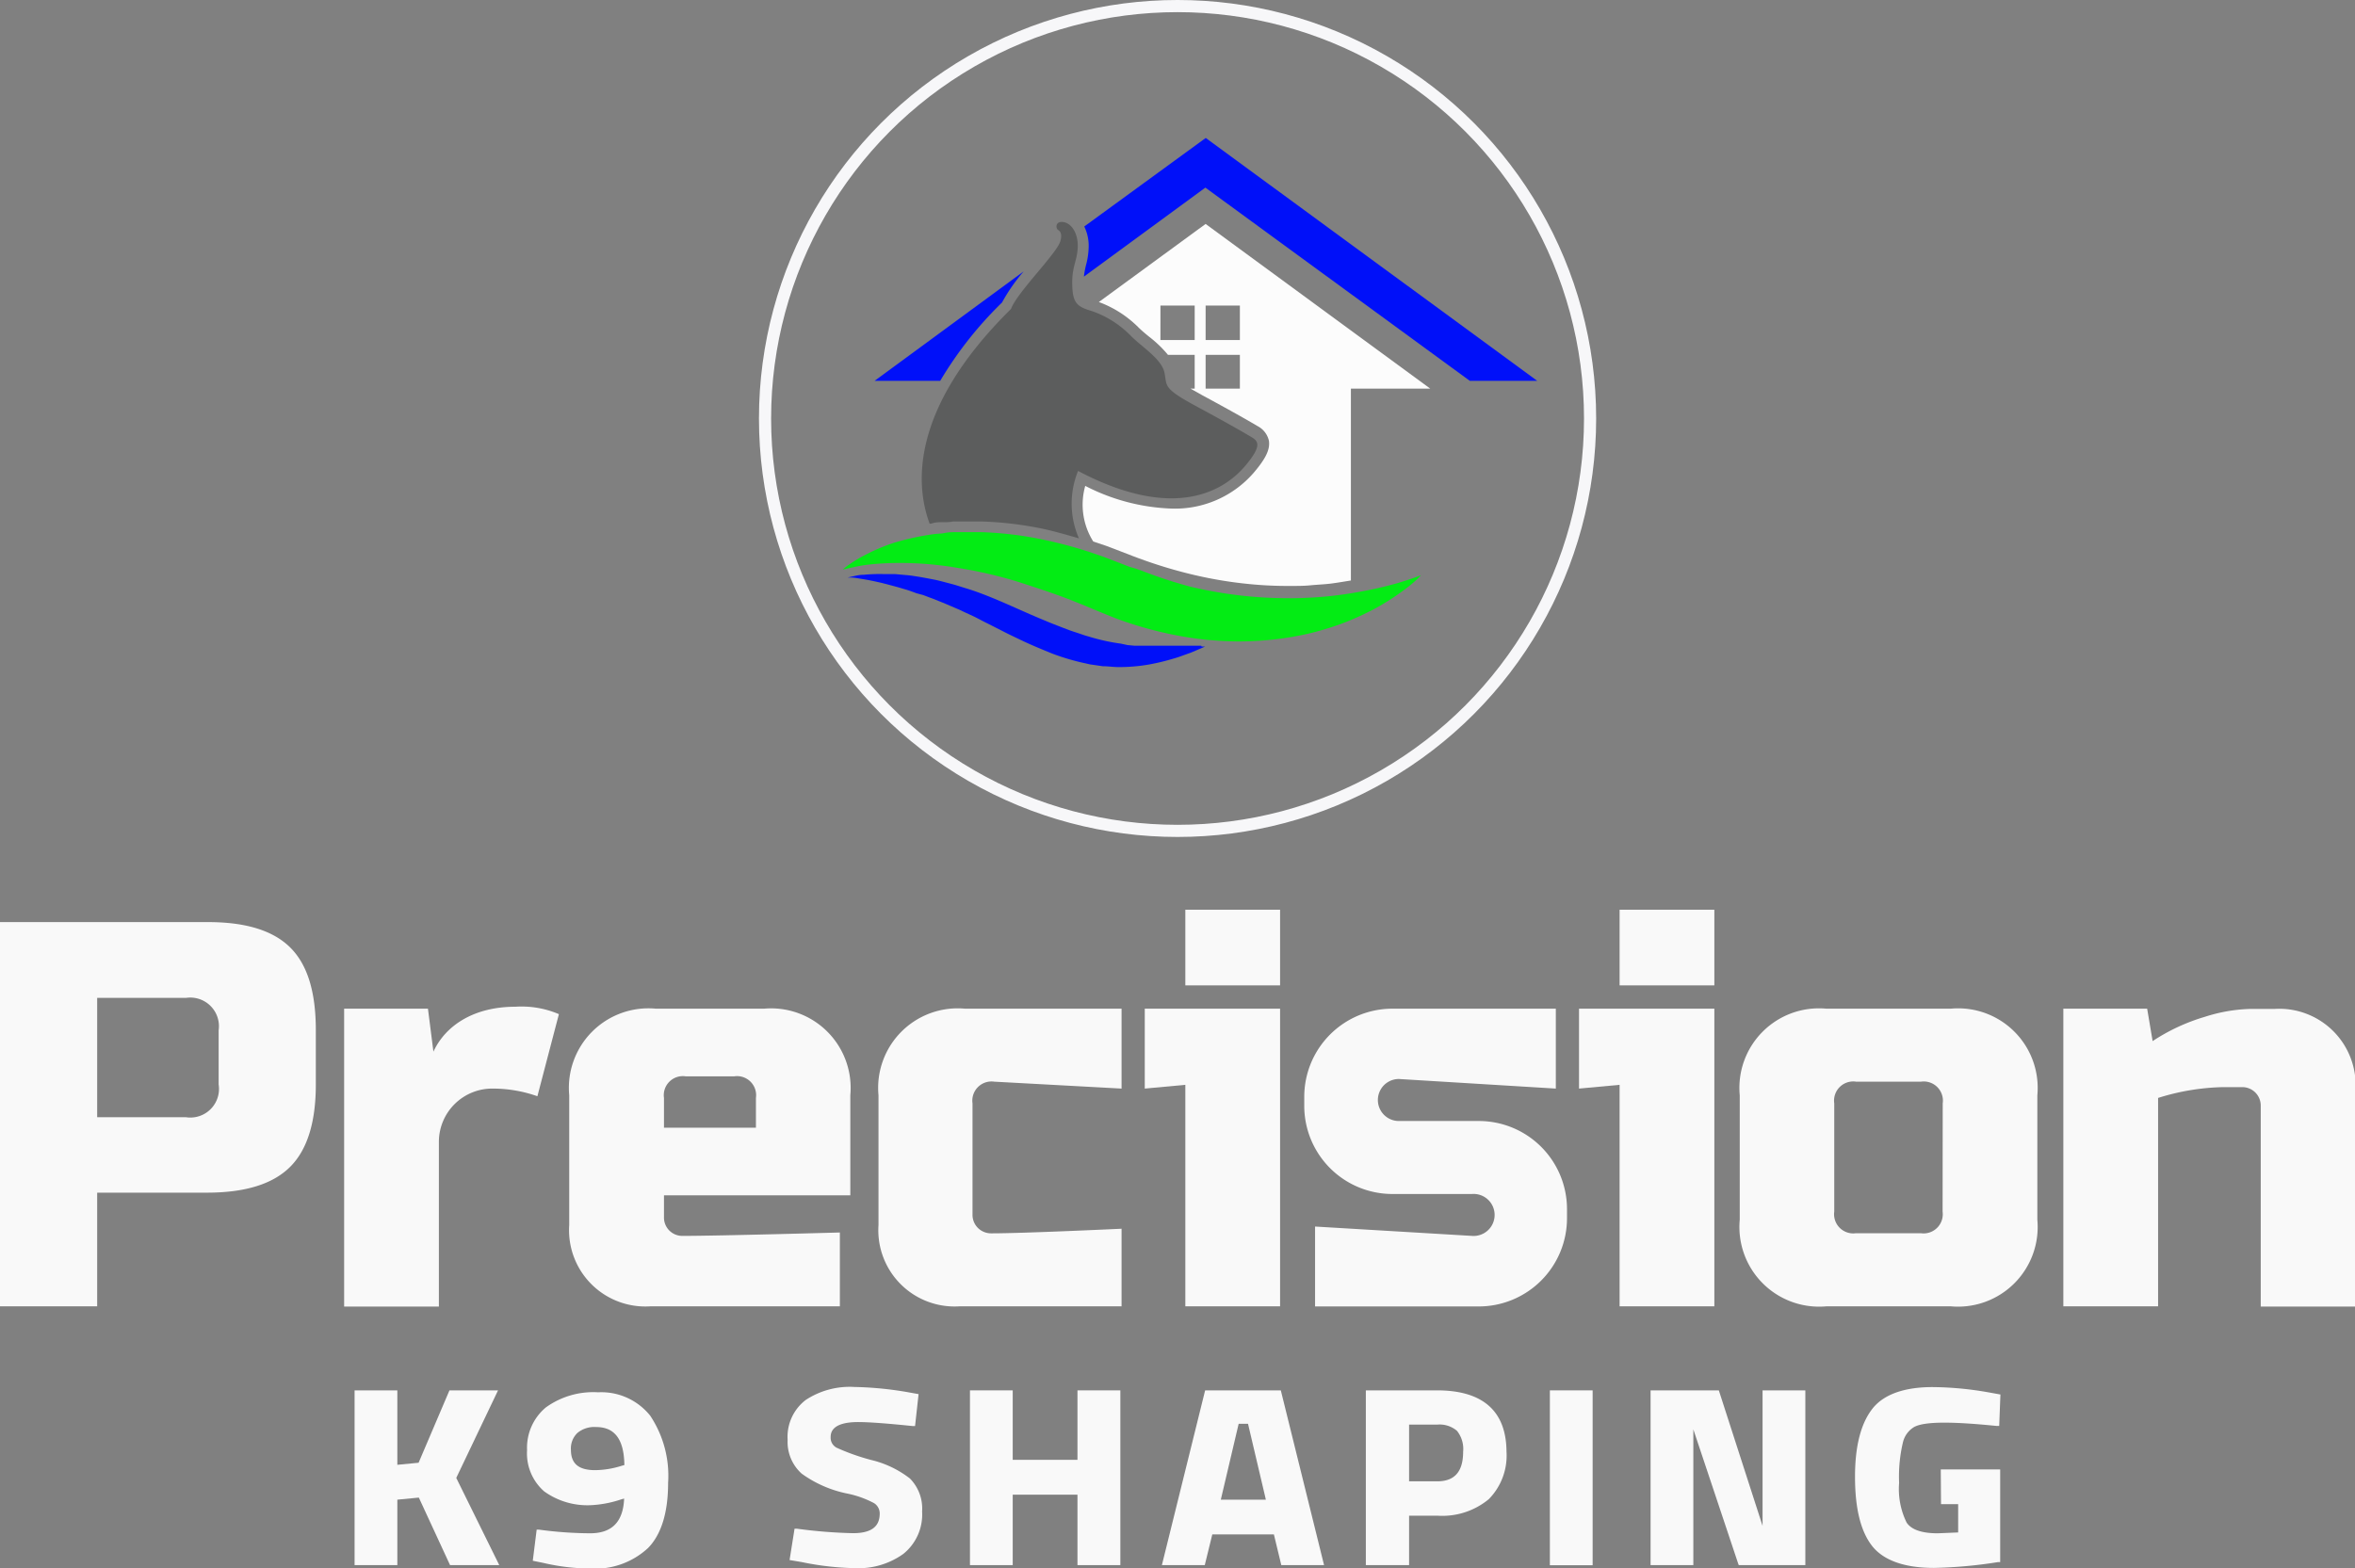
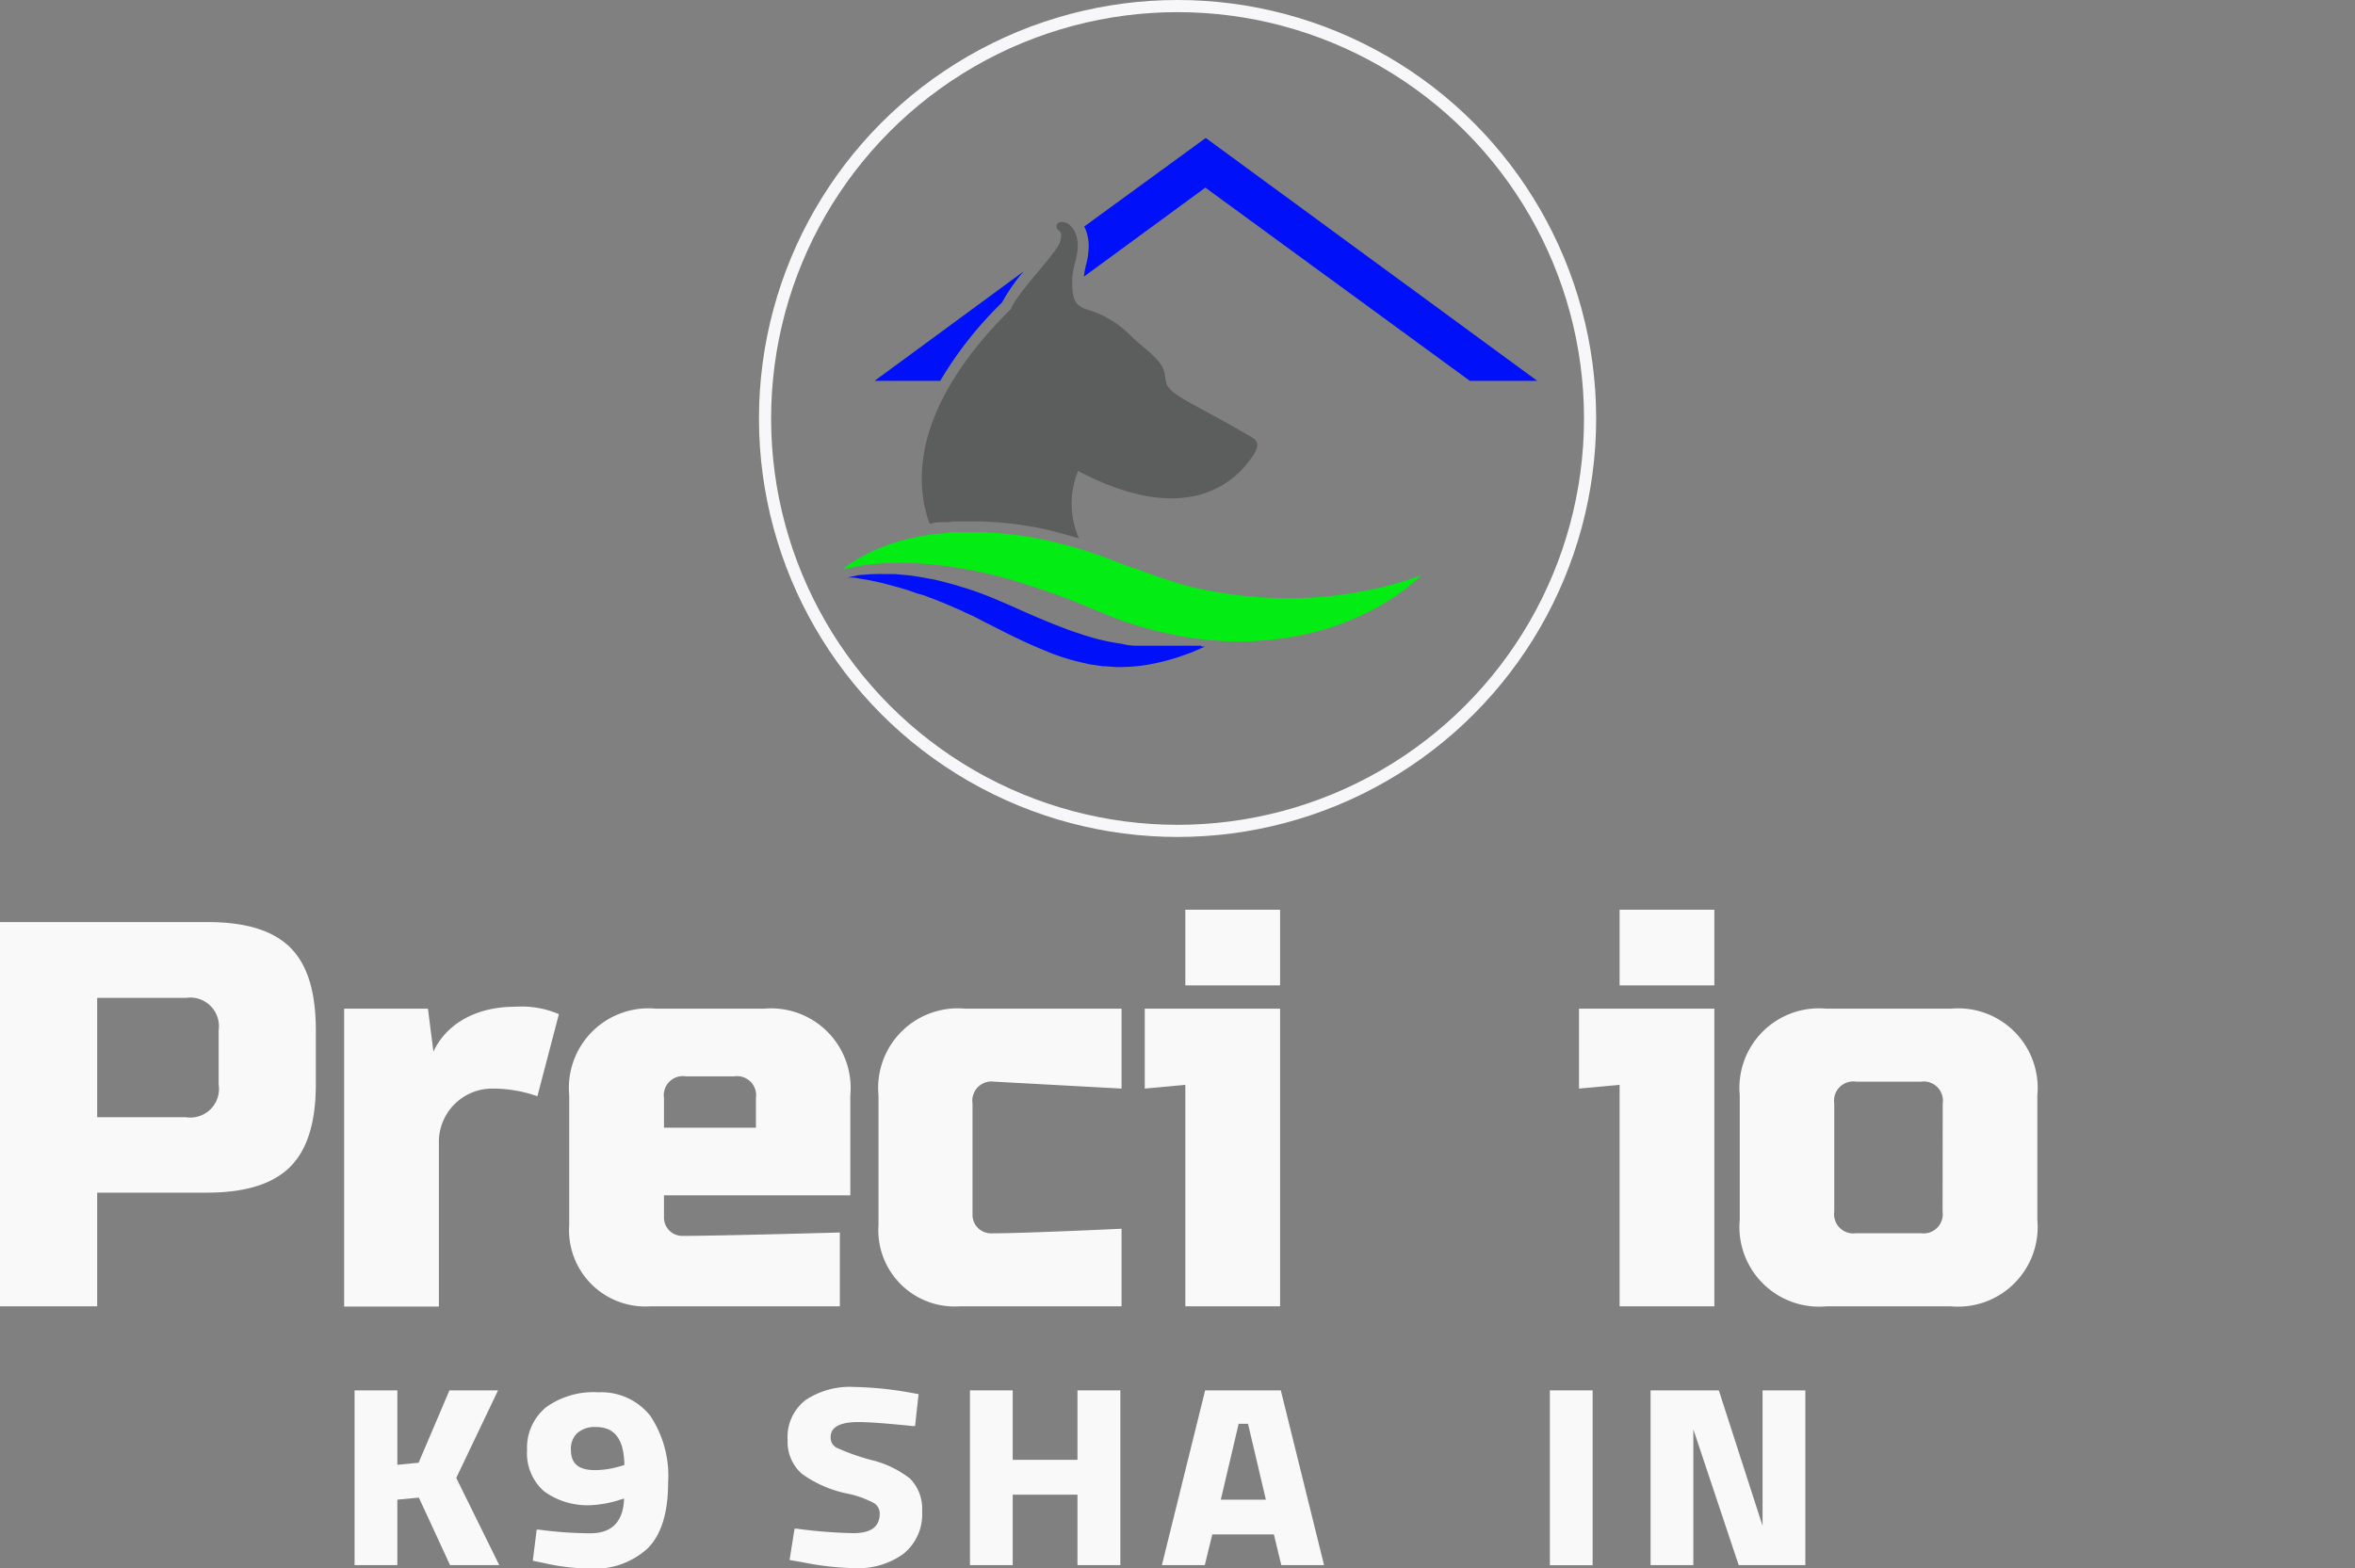
<svg xmlns="http://www.w3.org/2000/svg" viewBox="0 0 193.87 129.13">
  <rect x="0" y="0" width="193.87" height="129.13" fill="#808080" stroke="none" />
  <defs>
    <style>.cls-1{fill:#0010f9;}.cls-2{fill:#fcfcfc;}.cls-3{fill:#5c5d5d;}.cls-4{fill:#03ec14;}.cls-5{fill:none;stroke:#f7f7f9;stroke-miterlimit:10;}.cls-6{fill:#f9f9f9;}</style>
  </defs>
  <g id="Layer_2" data-name="Layer 2">
    <g id="Logos">
      <path class="cls-1" d="M84.27,22.35,72,31.36h5.4a31.25,31.25,0,0,1,5.09-6.45A14.53,14.53,0,0,1,84.27,22.35Z" />
      <path class="cls-1" d="M89.4,21.84a7.56,7.56,0,0,0-.17.94l10-7.33L121,31.36h5.55l-27.29-20-10,7.29a3.65,3.65,0,0,1,.36,1.76A6.11,6.11,0,0,1,89.4,21.84Z" />
-       <path class="cls-2" d="M94.59,27.72a9.64,9.64,0,0,1,1.56,1.5h2.2V32H98l1,.56c2.11,1.14,3.64,2,4.55,2.54a1.8,1.8,0,0,1,.91,1.19c.11.72-.26,1.48-1.27,2.66a8.57,8.57,0,0,1-6.73,2.93,16.72,16.72,0,0,1-7.12-1.87A5.69,5.69,0,0,0,90,44.59l1.07.36,0,0,1.13.43,1.06.41.48.18.5.18a38.64,38.64,0,0,0,4,1.18,34.32,34.32,0,0,0,4,.7,32.12,32.12,0,0,0,3.82.22h.14c.58,0,1.15,0,1.65-.05s1.17-.08,1.67-.14,1.13-.17,1.69-.26V32h6.53L99.25,18.44l-8.79,6.43A9,9,0,0,1,93.76,27C94,27.23,94.28,27.47,94.59,27.72Zm4.66-2.56h2.82V28H99.25Zm0,4.06h2.82V32H99.25Zm-3.72-4.06h2.82V28H95.53Z" />
      <path class="cls-3" d="M77.57,43h.07c.27,0,.55,0,.82-.06h.18c.37,0,.77,0,1.21,0h.91a29,29,0,0,1,4.52.49c1.16.21,2.35.56,3.54.9a7.13,7.13,0,0,1-.07-5.55c8.2,4.33,12.19,1.4,13.7-.35s1.11-2.12.57-2.44-1.69-1-4.51-2.52-2.42-1.67-2.65-2.79S94,28.57,93.12,27.68a8.27,8.27,0,0,0-3.22-2.06c-1.21-.36-1.59-.63-1.63-2.15s.39-1.92.45-3.06-.47-2-1.16-2.12-.67.52-.45.65.33.41.18.92c-.28,1-3.58,4.24-4.06,5.58-8.47,8.36-7.82,14.67-6.7,17.68l.13,0C77,43,77.27,43,77.57,43Z" />
      <path class="cls-4" d="M71.43,46.5a22.29,22.29,0,0,1,2.38-.14,27.74,27.74,0,0,1,3,.13c.55.06,1.12.12,1.71.22s1.2.19,1.81.32c1.24.25,2.53.57,3.85,1s2.67.87,4,1.39l1,.4,1,.42,1.1.45.58.23.58.21a31.52,31.52,0,0,0,4.74,1.25,27.48,27.48,0,0,0,4.73.44,26.12,26.12,0,0,0,4.43-.37c.7-.12,1.37-.26,2-.43s1.24-.36,1.82-.56a22.44,22.44,0,0,0,3-1.33,18.72,18.72,0,0,0,2.15-1.35,12.83,12.83,0,0,0,1.26-1,4.5,4.5,0,0,0,.4-.41s-.74.3-2,.67c-.65.18-1.43.38-2.34.56s-1.92.35-3,.47c-.56.06-1.13.11-1.73.14s-1.2.06-1.83.05a35.52,35.52,0,0,1-3.92-.22,36.34,36.34,0,0,1-4.12-.72A38.27,38.27,0,0,1,94,47l-.51-.18L93,46.68l-1.06-.41-1.12-.43-1.14-.39a36.45,36.45,0,0,0-4.54-1.16,29.43,29.43,0,0,0-4.37-.47c-.7,0-1.38,0-2,0-.33,0-.66,0-1,.07s-.63.05-.94.1a21.33,21.33,0,0,0-3.25.71,15.47,15.47,0,0,0-2.36,1,10.2,10.2,0,0,0-1.4.85,4.16,4.16,0,0,0-.44.36s.19-.06.54-.13S70.77,46.58,71.43,46.5Z" />
      <path class="cls-1" d="M98.89,53.17c-.23,0-.56,0-1,0l-1.51,0h-.92c-.32,0-.66,0-1,0l-.53,0h-.27l-.28,0-.55-.05L92.27,53a16.33,16.33,0,0,1-2.36-.5l-.61-.18-.62-.21-.31-.1-.32-.11-.63-.24c-.43-.17-.86-.33-1.28-.51l-.65-.27-.65-.28c-.85-.37-1.73-.77-2.6-1.14s-1.78-.73-2.66-1c-.44-.13-.87-.28-1.3-.39s-.85-.23-1.26-.32l-.62-.12-.6-.11c-.39-.06-.77-.13-1.14-.16l-1-.09c-.34,0-.66,0-1,0a14.1,14.1,0,0,0-1.55.06c-.43,0-.76.11-1,.15l-.34.08.34,0c.23,0,.56.07,1,.14s.91.17,1.47.3l.43.11.45.12.48.13.5.15c.34.09.68.22,1,.34L76,49l.55.21c.38.13.76.3,1.15.45l1.19.51c.2.08.4.19.6.28l.61.28c.4.19.8.42,1.22.62L82.6,52c.42.22.87.43,1.31.64.88.43,1.78.8,2.69,1.17a18.53,18.53,0,0,0,2.79.82l.35.08.35.05.69.1c.47,0,.92.08,1.36.07a14.13,14.13,0,0,0,2.44-.21,18.39,18.39,0,0,0,2-.48c.29-.08.55-.17.79-.26l.67-.24.92-.39.24-.11.08,0h-.36Z" />
      <circle class="cls-5" cx="96.94" cy="34.46" r="33.96" />
      <path class="cls-6" d="M0,75.93H17.13c3.12,0,5.38.7,6.79,2.12S26,81.72,26,84.84V89.3q0,4.68-2.12,6.79t-6.79,2.12H8v9.36H0Zm18,8.91a2.36,2.36,0,0,0-2.68-2.67H8V92h7.32A2.36,2.36,0,0,0,18,89.3Z" />
      <path class="cls-6" d="M40.58,89.64A4.39,4.39,0,0,0,36.13,94v13.59h-7.8V83.06h6.9l.45,3.54c1-2.17,3.35-3.7,6.74-3.7a7.81,7.81,0,0,1,3.59.61l-1.77,6.76A11,11,0,0,0,40.58,89.64Z" />
      <path class="cls-6" d="M69.14,107.57H53.54a6.28,6.28,0,0,1-6.68-6.69V90.19A6.55,6.55,0,0,1,54,83.06H62.9A6.55,6.55,0,0,1,70,90.19v8.24H54.66v1.79a1.51,1.51,0,0,0,1.56,1.55c2.94,0,12.92-.28,12.92-.28ZM56.44,88.63a1.57,1.57,0,0,0-1.78,1.78v2.45h7.57V90.41a1.57,1.57,0,0,0-1.78-1.78Z" />
      <path class="cls-6" d="M92.33,107.57H79a6.28,6.28,0,0,1-6.68-6.69V90.19a6.55,6.55,0,0,1,7.13-7.13H92.33v6.58l-10.48-.57a1.58,1.58,0,0,0-1.79,1.79V100a1.52,1.52,0,0,0,.45,1.12,1.54,1.54,0,0,0,1.11.44c2.68,0,10.71-.38,10.71-.38Z" />
      <path class="cls-6" d="M105.38,83.06v24.51h-7.8V89.33l-3.34.31V83.06Zm-7.8-8.15h7.8v6.23h-7.8Z" />
      <path class="cls-6" d="M167.72,100.44a6.56,6.56,0,0,1-7.13,7.13H150.35a6.56,6.56,0,0,1-7.13-7.13V90.19a6.55,6.55,0,0,1,7.13-7.13h10.24a6.55,6.55,0,0,1,7.13,7.13Zm-7.79-9.58a1.58,1.58,0,0,0-1.79-1.79H152.8A1.58,1.58,0,0,0,151,90.86v8.91a1.58,1.58,0,0,0,1.79,1.78h5.34a1.58,1.58,0,0,0,1.79-1.78Z" />
-       <path class="cls-6" d="M183,89.52a19,19,0,0,0-5.34.89v17.16h-7.8V83.06h6.9l.45,2.67a16,16,0,0,1,4.3-2,13.34,13.34,0,0,1,3.72-.65h2a6.29,6.29,0,0,1,6.68,6.68v17.83h-7.8V91.08a1.52,1.52,0,0,0-1.56-1.56Z" />
      <path class="cls-6" d="M141.13,83.06v24.51h-7.8V89.33l-3.34.31V83.06Zm-7.8-8.15h7.8v6.23h-7.8Z" />
-       <path class="cls-6" d="M121.7,92.31h-6.54a1.73,1.73,0,0,1,0-3.46l12.92.79V83.06H114.64a7.26,7.26,0,0,0-7.27,7.27v.72a7.26,7.26,0,0,0,7.27,7.27h6.54a1.73,1.73,0,1,1,0,3.45L108.26,101v6.58H121.7A7.27,7.27,0,0,0,129,100.3v-.72A7.26,7.26,0,0,0,121.7,92.31Z" />
      <polygon class="cls-6" points="41 114.49 37 114.49 34.46 120.45 32.71 120.62 32.71 114.49 29.19 114.49 29.19 128.88 32.71 128.88 32.71 123.49 34.48 123.32 37.05 128.88 41.1 128.88 37.56 121.7 41 114.49" />
      <path class="cls-6" d="M49.24,114.65a6.65,6.65,0,0,0-4.31,1.25,4.32,4.32,0,0,0-1.54,3.51,4.15,4.15,0,0,0,1.41,3.4,6.09,6.09,0,0,0,3.93,1.13,9.2,9.2,0,0,0,2.43-.48l.22-.06c-.08,1.92-1,2.86-2.81,2.86a32.71,32.71,0,0,1-4.19-.3l-.2,0-.32,2.56.88.18a17.28,17.28,0,0,0,3.83.46,6.4,6.4,0,0,0,4.78-1.69c1.09-1.11,1.65-2.92,1.65-5.35a8.93,8.93,0,0,0-1.47-5.54A5.15,5.15,0,0,0,49.24,114.65ZM47.53,118a2.18,2.18,0,0,1,1.54-.49c1.53,0,2.3,1,2.33,3.13l-.22.06a7.46,7.46,0,0,1-2.18.36c-1.36,0-2-.53-2-1.67A1.77,1.77,0,0,1,47.53,118Z" />
      <path class="cls-6" d="M71.71,120.22a18,18,0,0,1-2.82-1,.92.92,0,0,1-.51-.84c0-.32,0-1.28,2.27-1.28.86,0,2.37.11,4.49.33l.19,0,.29-2.63-1-.18a28.82,28.82,0,0,0-4.29-.41,6.58,6.58,0,0,0-4,1.07,3.82,3.82,0,0,0-1.49,3.29A3.5,3.5,0,0,0,66,121.35,9.67,9.67,0,0,0,69.81,123a8.14,8.14,0,0,1,2.15.78,1,1,0,0,1,.46.86c0,1.09-.72,1.61-2.2,1.61a40.49,40.49,0,0,1-4.62-.37l-.19,0L65,128.46l1,.17a23.83,23.83,0,0,0,4.36.5,6.35,6.35,0,0,0,4-1.17,4.16,4.16,0,0,0,1.55-3.5,3.52,3.52,0,0,0-1-2.71A8.34,8.34,0,0,0,71.71,120.22Z" />
      <polygon class="cls-6" points="88.7 120.21 83.37 120.21 83.37 114.49 79.85 114.49 79.85 128.88 83.37 128.88 83.37 123.08 88.7 123.08 88.7 128.88 92.23 128.88 92.23 114.49 88.7 114.49 88.7 120.21" />
      <path class="cls-6" d="M99.21,114.49l-3.56,14.39h3.53l.62-2.53h5.07l.61,2.53H109l-3.56-14.39Zm5,9h-3.71l1.47-6.25h.77Z" />
-       <path class="cls-6" d="M118.3,114.49h-5.86v14.39H116v-4.07h2.34a6,6,0,0,0,4.22-1.36,5.11,5.11,0,0,0,1.46-3.91C124,116.19,122.07,114.49,118.3,114.49ZM116,117.31h2.32a2.2,2.2,0,0,1,1.62.51,2.39,2.39,0,0,1,.51,1.72c0,1.64-.7,2.44-2.13,2.44H116Z" />
      <rect class="cls-6" x="127.59" y="114.49" width="3.52" height="14.4" />
      <polygon class="cls-6" points="145.1 125.65 141.54 114.62 141.5 114.49 135.88 114.49 135.88 128.88 139.4 128.88 139.4 117.7 143.09 128.75 143.14 128.88 148.62 128.88 148.62 114.49 145.1 114.49 145.1 125.65" />
-       <path class="cls-6" d="M159.79,123.86h1.41v2.33l-1.68.07c-1.3,0-2.16-.29-2.56-.88a6.25,6.25,0,0,1-.62-3.27,12.22,12.22,0,0,1,.32-3.36,2,2,0,0,1,.93-1.25c.89-.47,3.21-.44,6.78-.08l.21,0,.1-2.59-1-.18a27.53,27.53,0,0,0-4.59-.43c-2.3,0-4,.59-4.93,1.76s-1.45,3-1.45,5.62.47,4.49,1.39,5.68,2.65,1.83,5.1,1.83a37.82,37.82,0,0,0,5.29-.48l.17,0V121h-4.89Z" />
    </g>
  </g>
</svg>